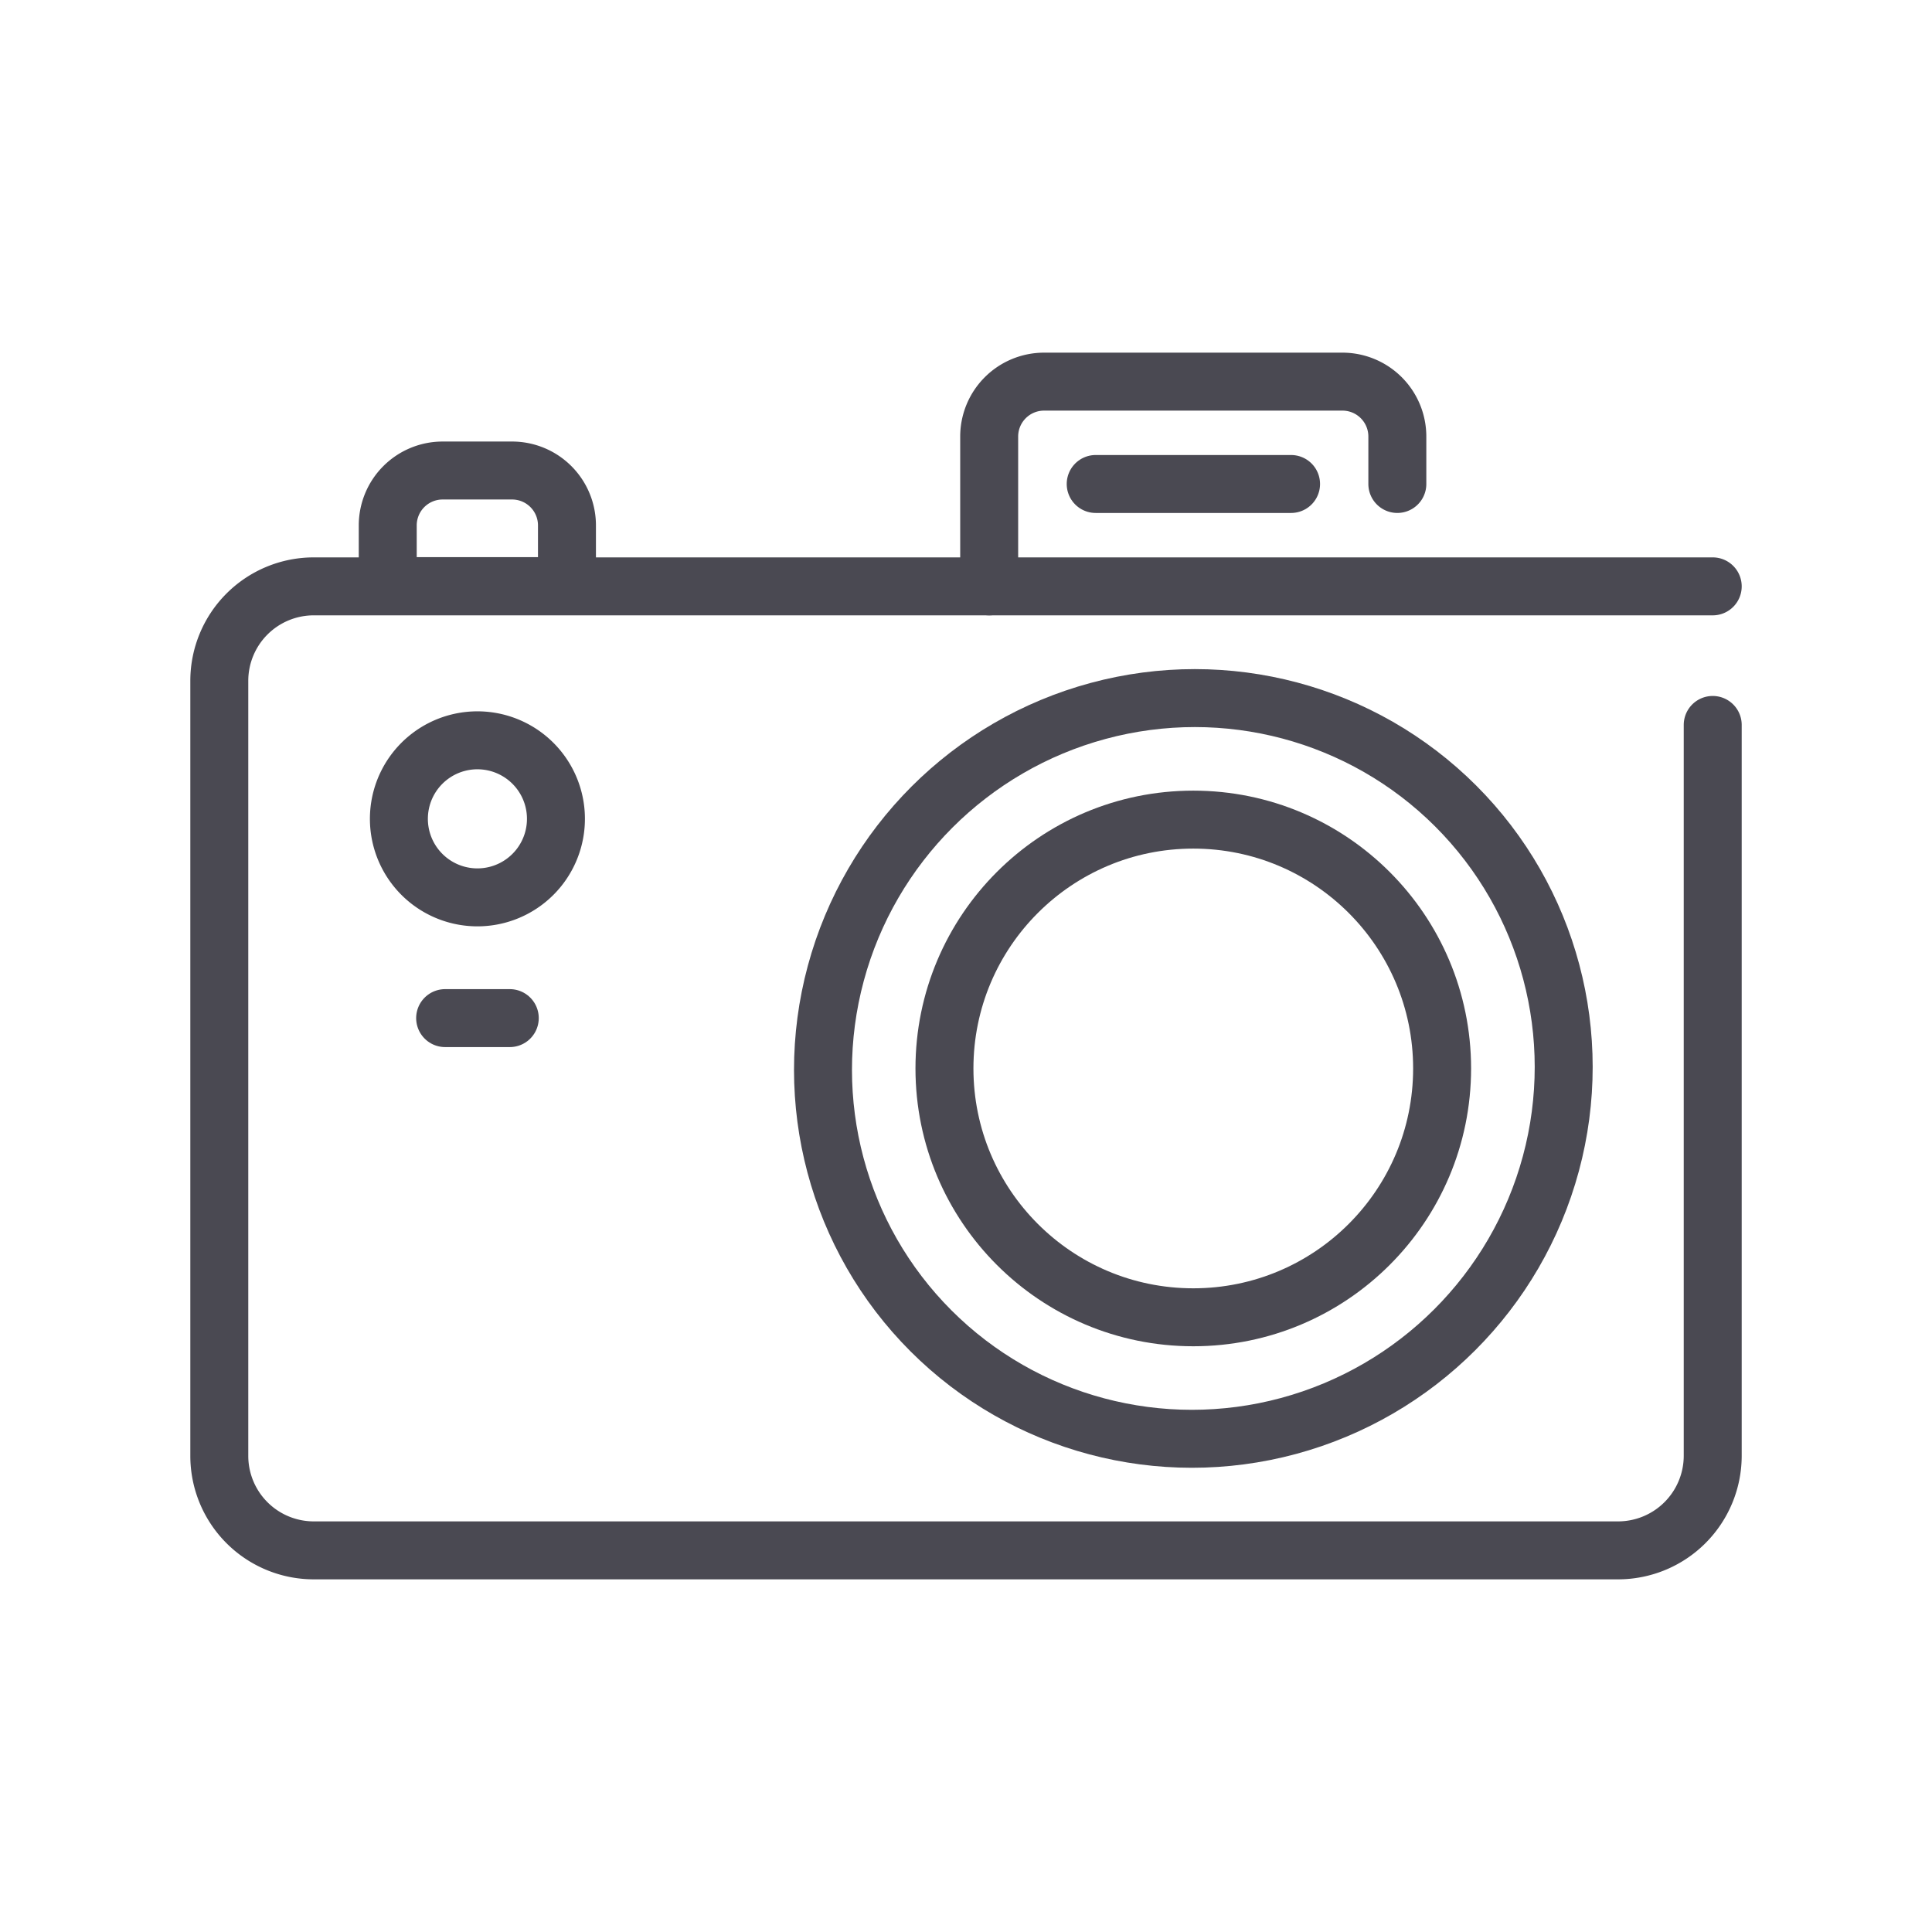
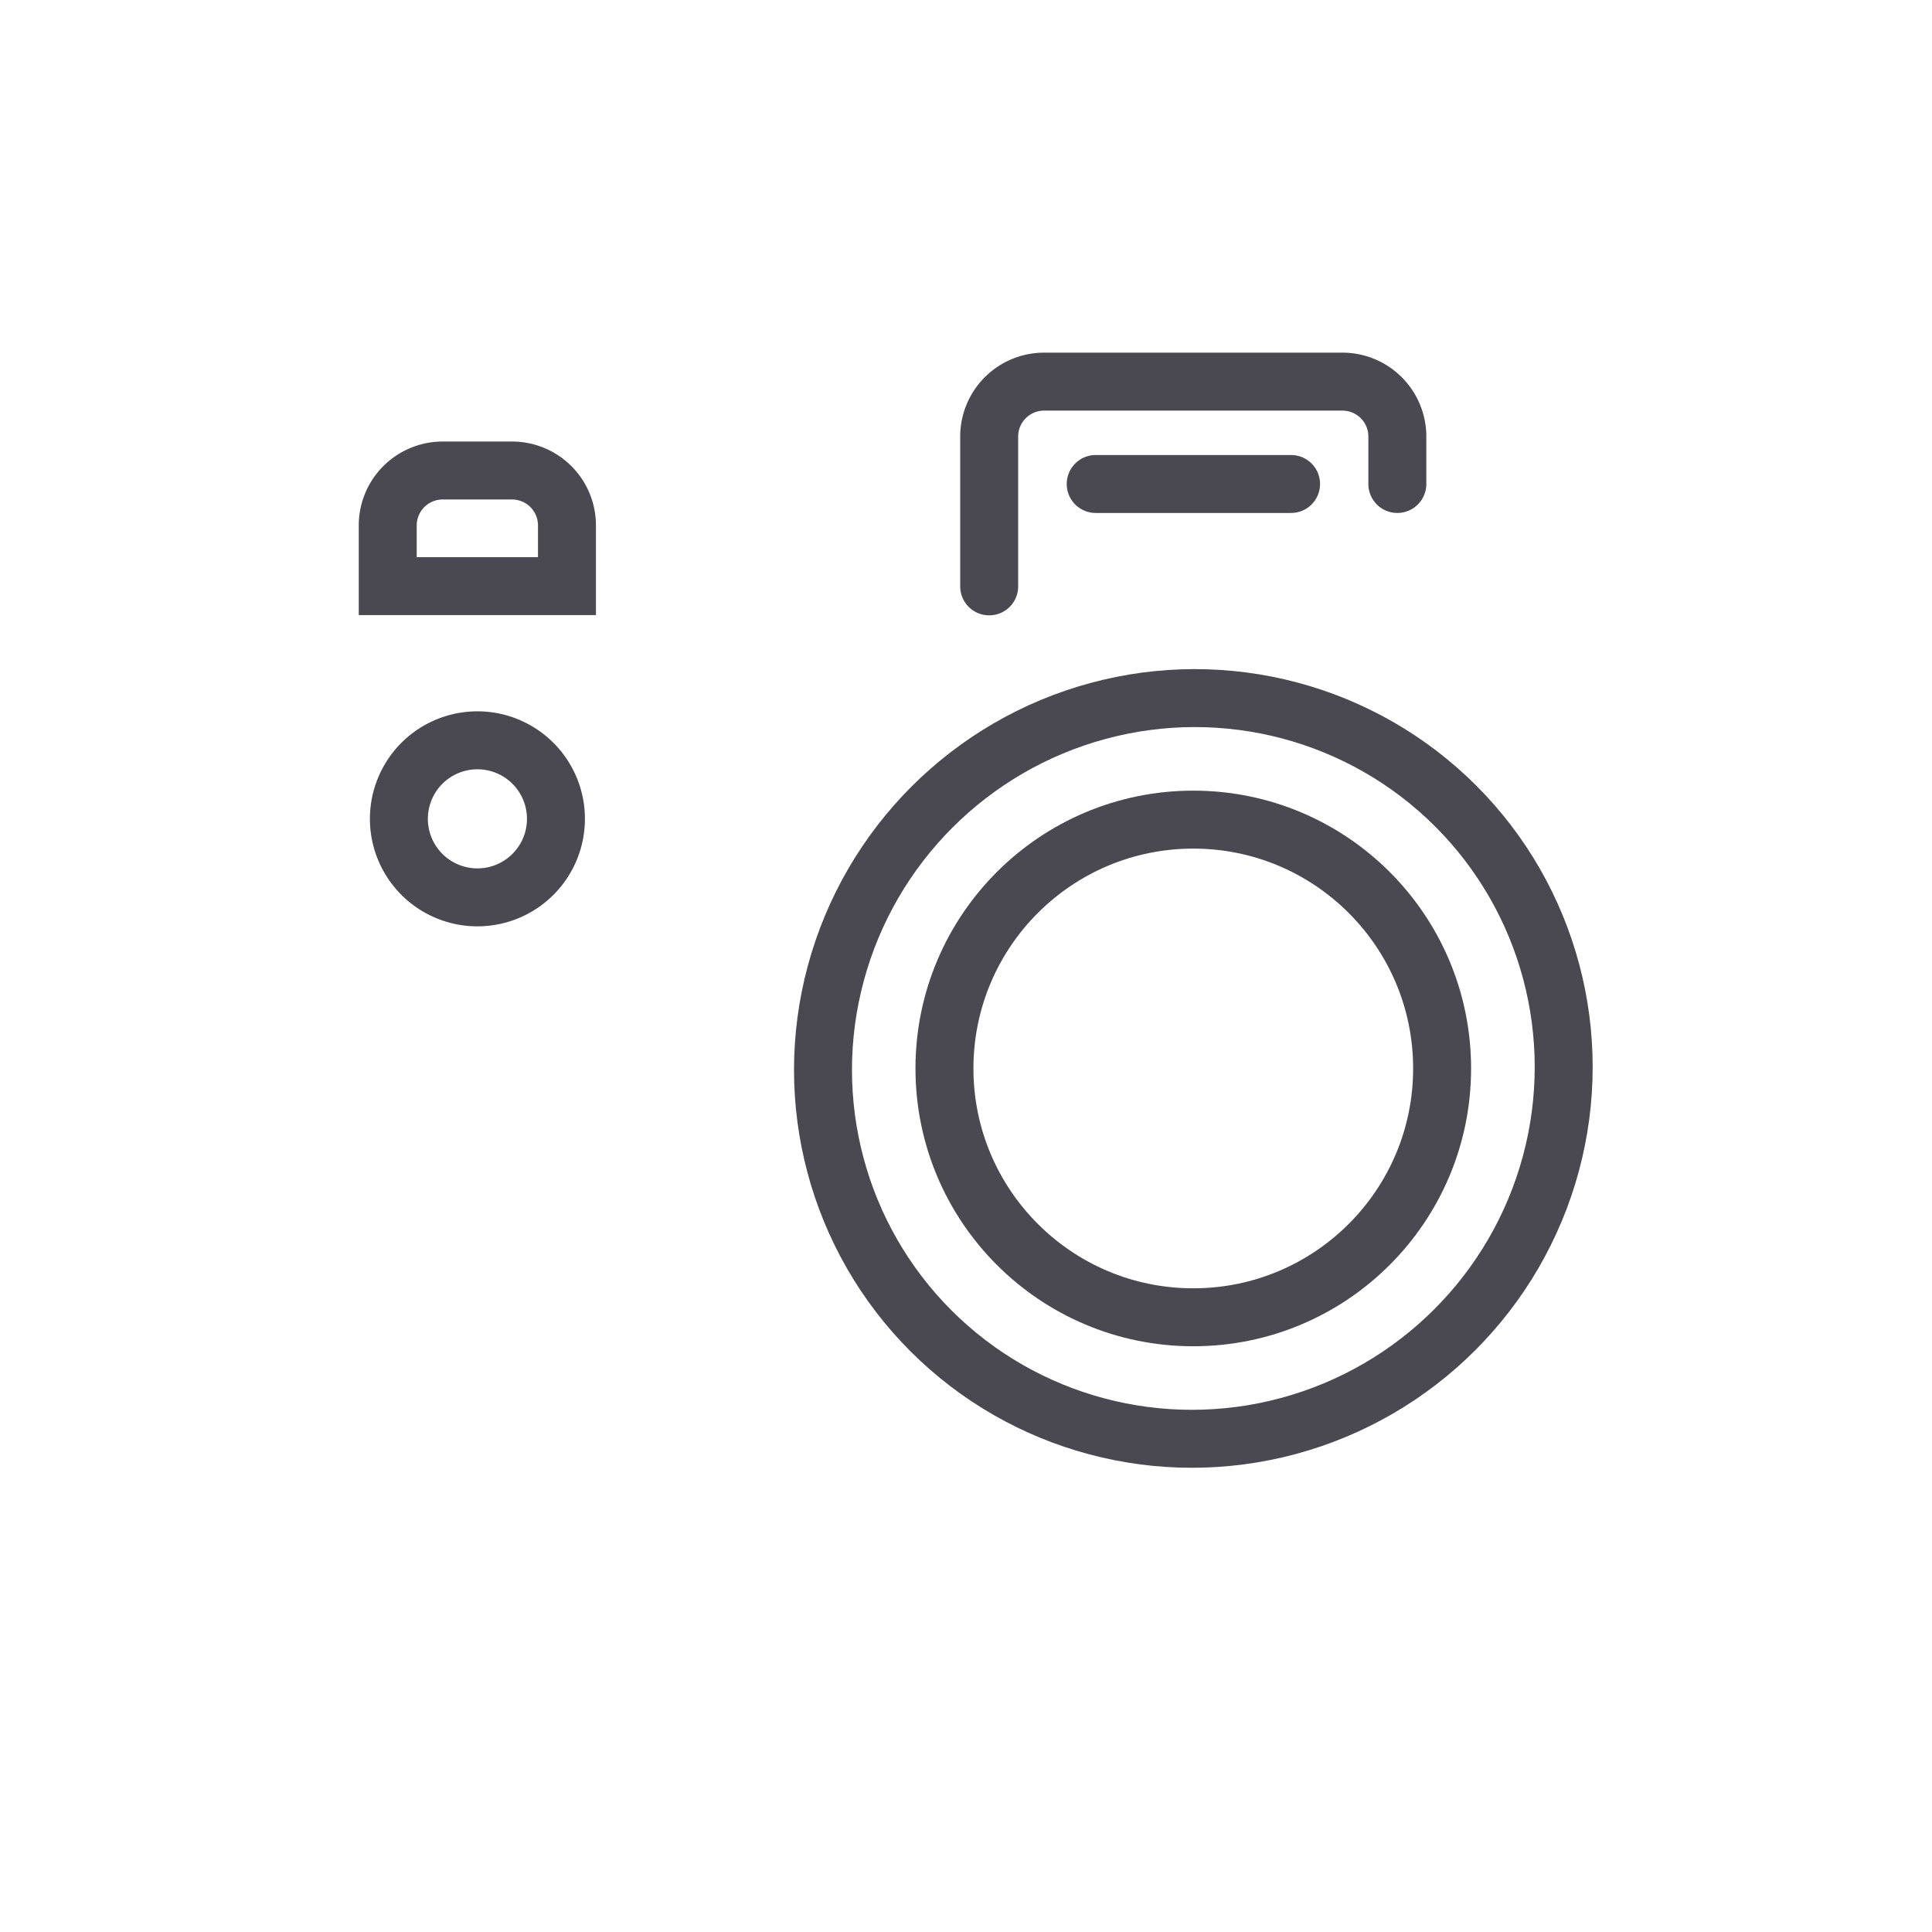
<svg xmlns="http://www.w3.org/2000/svg" id="Vrstva_1" data-name="Vrstva 1" viewBox="0 0 2000 2000">
  <defs>
    <style>.cls-1,.cls-2{fill:none;stroke:#4a4952;stroke-linecap:round;stroke-width:60px;}.cls-1{stroke-miterlimit:10;}.cls-2{stroke-miterlimit:10;}</style>
  </defs>
  <g id="Vrstva_2" data-name="Vrstva 2">
    <g id="Icons">
      <g id="_4" data-name=" 4">
-         <path class="cls-1" d="M1773,750.46v756.67a98,98,0,0,1-98.23,97.8H324.83a97.8,97.8,0,0,1-97.81-97.8h0V704.77A97.81,97.81,0,0,1,324.83,607H1773" />
        <path class="cls-1" d="M1024,607V451.9a56.83,56.83,0,0,1,56.84-56.83h308.85a56.83,56.83,0,0,1,56.83,56.83h0V501" />
        <path class="cls-1" d="M458.44,487.08h71.64a56.83,56.83,0,0,1,56.84,56.83h0v62.85H401.39V544.13A56.84,56.84,0,0,1,458,487.08Z" />
        <path class="cls-1" d="M574.48,834.75a81.29,81.29,0,1,1-67.35-67.35A81.29,81.29,0,0,1,574.48,834.75Z" />
        <ellipse class="cls-2" cx="1235.35" cy="1106.05" rx="384.13" ry="382.63" transform="translate(-420.27 1197.48) rotate(-45)" />
        <circle class="cls-1" cx="1235.28" cy="1106.06" r="257.59" />
        <line class="cls-1" x1="1134.26" y1="501.02" x2="1336.51" y2="501.02" />
-         <line class="cls-1" x1="460.8" y1="1053.94" x2="527.72" y2="1053.94" />
      </g>
    </g>
  </g>
</svg>